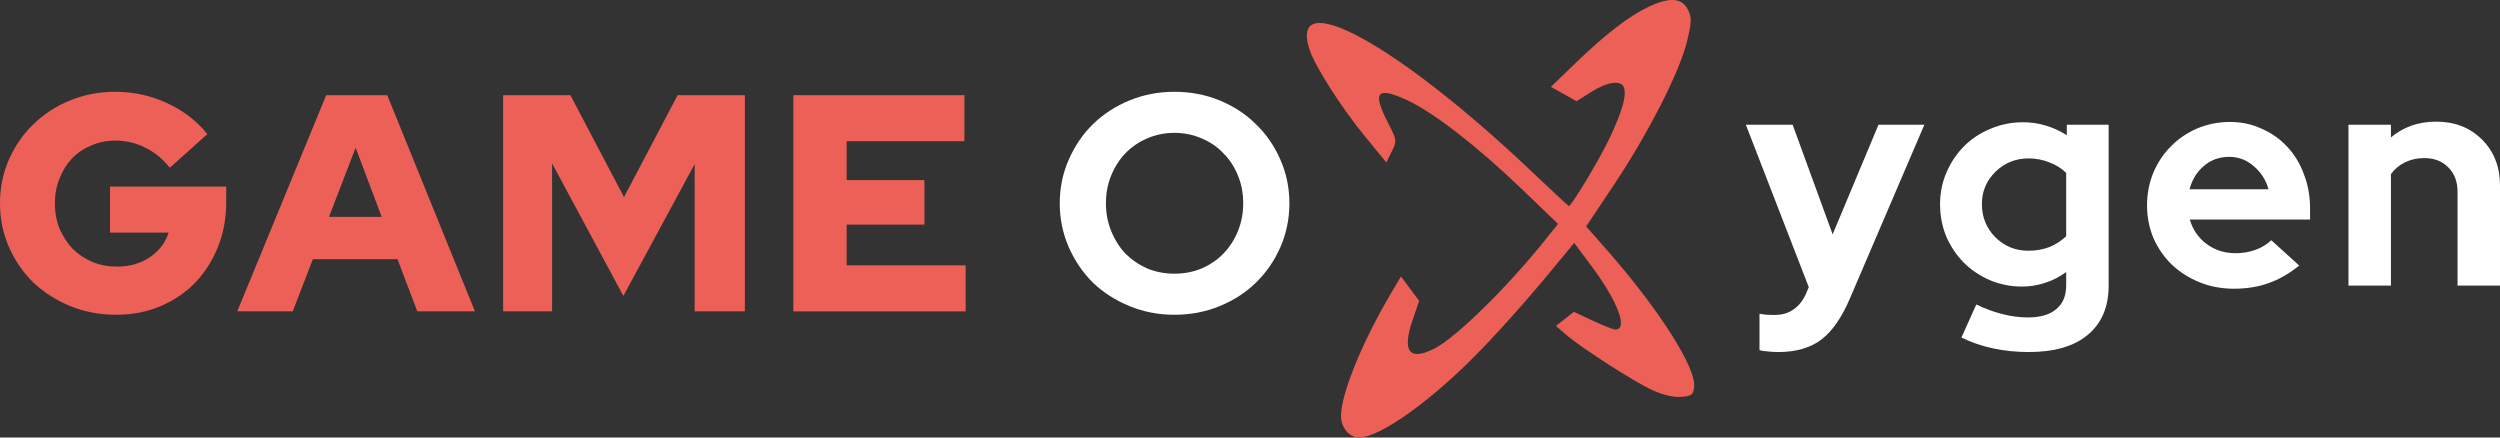
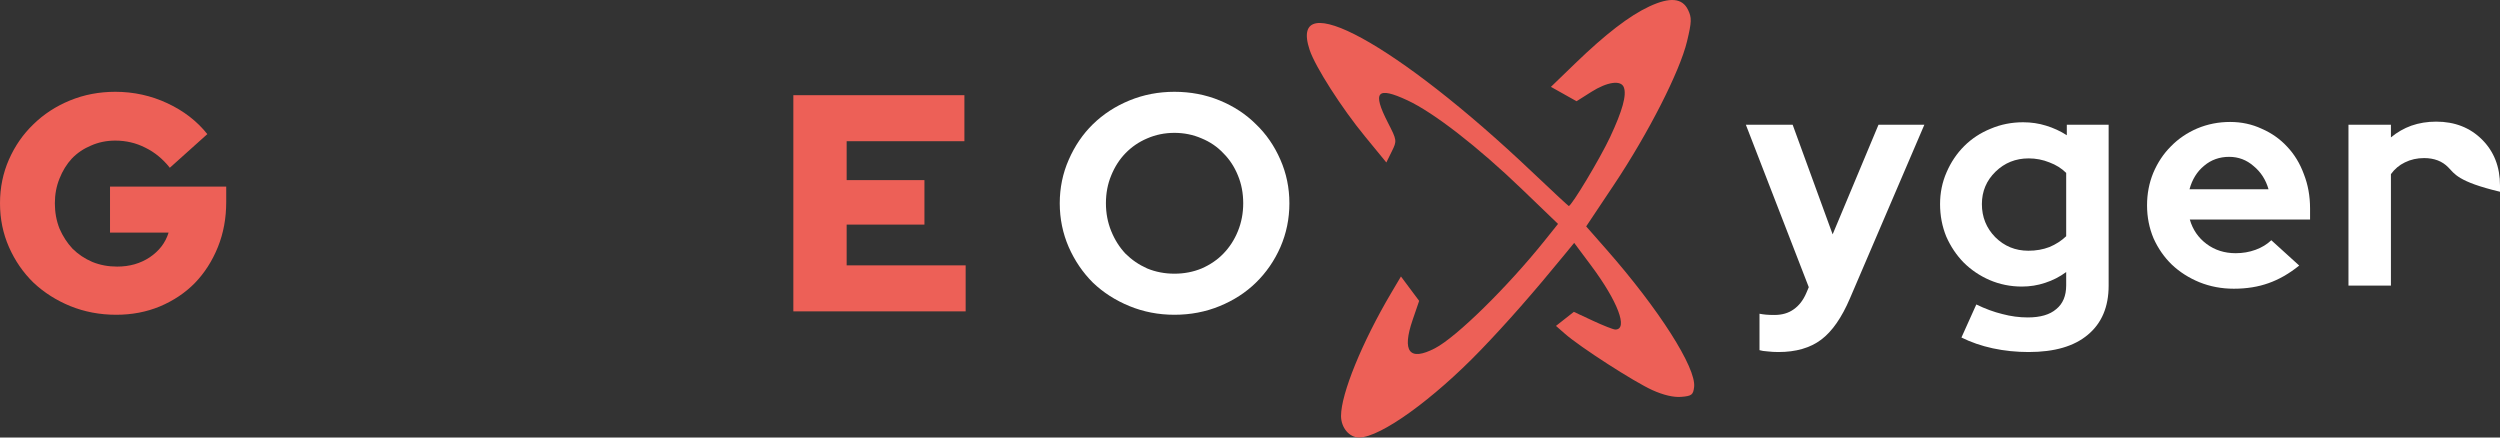
<svg xmlns="http://www.w3.org/2000/svg" width="160" height="28" viewBox="0 0 160 28" fill="none">
  <rect x="0" y="0" width="160" height="28" fill="#333333" stroke="none" />
  <path fill-rule="evenodd" clip-rule="evenodd" d="M105.553 0.414C104.275 1.011 102.754 2.181 100.804 4.066L99.259 5.559L100.08 6.019L100.9 6.479L101.843 5.882C102.864 5.236 103.74 5.11 103.924 5.585C104.116 6.078 103.842 7.074 103.046 8.774C102.407 10.14 100.572 13.197 100.4 13.184C100.371 13.181 99.31 12.195 98.043 10.993C89.45 2.834 82.405 -1.024 83.819 3.202C84.179 4.278 85.862 6.908 87.352 8.723L88.726 10.398L89.071 9.698C89.412 9.007 89.409 8.986 88.822 7.84C87.812 5.865 88.124 5.513 90.079 6.422C91.761 7.205 94.589 9.399 97.402 12.106L99.714 14.33L98.866 15.389C96.465 18.384 93.21 21.579 91.834 22.291C90.202 23.136 89.711 22.511 90.408 20.475L90.826 19.256L90.243 18.475L89.661 17.694L89.036 18.75C87.173 21.901 85.826 25.203 85.826 26.619C85.826 27.373 86.358 28.005 86.989 28C88.35 27.989 91.711 25.573 94.753 22.417C96.42 20.688 98.141 18.729 100.146 16.278L100.747 15.544L101.822 16.984C103.539 19.282 104.225 21.09 103.379 21.09C103.253 21.09 102.605 20.835 101.938 20.524L100.726 19.959L100.154 20.408L99.582 20.858L100.164 21.368C101.133 22.217 104.583 24.439 105.75 24.966C106.462 25.287 107.11 25.439 107.601 25.399C108.269 25.345 108.365 25.27 108.424 24.765C108.565 23.541 106.167 19.78 102.81 15.963L101.515 14.49L103.301 11.814C105.497 8.523 107.51 4.571 107.97 2.647C108.27 1.393 108.278 1.134 108.034 0.63C107.665 -0.132 106.871 -0.201 105.553 0.414Z" fill="#ED6057" />
  <path d="M14.478 12.931C14.478 13.972 14.3 14.934 13.943 15.816C13.586 16.699 13.097 17.463 12.475 18.109C11.854 18.742 11.107 19.242 10.234 19.611C9.375 19.967 8.442 20.145 7.438 20.145C6.393 20.145 5.415 19.96 4.502 19.591C3.603 19.223 2.816 18.722 2.142 18.089C1.481 17.444 0.959 16.686 0.575 15.816C0.192 14.947 0 14.011 0 13.01C0 12.008 0.192 11.073 0.575 10.203C0.959 9.334 1.481 8.583 2.142 7.95C2.803 7.304 3.583 6.797 4.482 6.428C5.381 6.059 6.347 5.875 7.378 5.875C8.555 5.875 9.666 6.119 10.71 6.606C11.755 7.094 12.607 7.752 13.269 8.583L10.869 10.737C10.419 10.17 9.897 9.742 9.302 9.452C8.707 9.149 8.066 8.998 7.378 8.998C6.823 8.998 6.307 9.103 5.831 9.314C5.355 9.511 4.945 9.788 4.601 10.144C4.271 10.5 4.006 10.928 3.808 11.429C3.61 11.916 3.511 12.443 3.511 13.01C3.511 13.59 3.61 14.13 3.808 14.63C4.02 15.118 4.297 15.546 4.641 15.915C4.998 16.271 5.421 16.554 5.91 16.765C6.4 16.963 6.928 17.062 7.497 17.062C8.29 17.062 8.985 16.864 9.58 16.469C10.188 16.06 10.591 15.533 10.789 14.887H7.041V11.943H14.478V12.931Z" fill="#ED6057" />
-   <path d="M15.185 19.927L20.877 6.092H24.784L30.397 19.927H26.708L25.439 16.587H20.024L18.735 19.927H15.185ZM21.056 13.88H24.427L22.761 9.452L21.056 13.88Z" fill="#ED6057" />
-   <path d="M39.896 18.939L35.334 10.46V19.927H32.201V6.092H36.505L39.936 12.614L43.367 6.092H47.671V19.927H44.458V10.5L39.896 18.939Z" fill="#ED6057" />
  <path d="M50.774 19.927V6.092H61.722V9.037H54.186V11.527H59.164V14.374H54.186V16.983H61.802V19.927H50.774Z" fill="#ED6057" />
  <path d="M82.521 13.01C82.521 13.998 82.329 14.934 81.946 15.816C81.562 16.686 81.04 17.444 80.379 18.089C79.731 18.722 78.957 19.223 78.058 19.591C77.159 19.96 76.194 20.145 75.163 20.145C74.144 20.145 73.186 19.96 72.287 19.591C71.388 19.223 70.608 18.722 69.946 18.089C69.299 17.444 68.783 16.686 68.399 15.816C68.016 14.934 67.824 13.998 67.824 13.01C67.824 12.022 68.016 11.093 68.399 10.223C68.783 9.34 69.299 8.583 69.946 7.95C70.608 7.304 71.388 6.797 72.287 6.428C73.186 6.059 74.144 5.875 75.163 5.875C76.194 5.875 77.159 6.059 78.058 6.428C78.957 6.797 79.731 7.304 80.379 7.95C81.04 8.583 81.562 9.34 81.946 10.223C82.329 11.093 82.521 12.022 82.521 13.01ZM79.566 13.01C79.566 12.364 79.453 11.771 79.228 11.231C79.004 10.678 78.693 10.203 78.296 9.808C77.913 9.399 77.45 9.083 76.908 8.859C76.366 8.622 75.784 8.503 75.163 8.503C74.541 8.503 73.959 8.622 73.417 8.859C72.888 9.083 72.426 9.399 72.029 9.808C71.645 10.203 71.341 10.678 71.117 11.231C70.892 11.771 70.779 12.364 70.779 13.01C70.779 13.642 70.892 14.235 71.117 14.789C71.341 15.342 71.645 15.823 72.029 16.232C72.426 16.627 72.888 16.943 73.417 17.18C73.959 17.404 74.541 17.516 75.163 17.516C75.784 17.516 76.366 17.404 76.908 17.18C77.45 16.943 77.913 16.627 78.296 16.232C78.693 15.823 79.004 15.342 79.228 14.789C79.453 14.235 79.566 13.642 79.566 13.01Z" fill="white" />
  <path d="M115.603 18.755L115.762 18.379L111.735 7.983H114.73L117.289 14.999L120.224 7.983H123.159L118.399 19.091C117.871 20.329 117.256 21.212 116.555 21.739C115.854 22.266 114.942 22.53 113.818 22.53C113.58 22.53 113.348 22.517 113.124 22.49C112.912 22.477 112.74 22.451 112.608 22.411V20.079C112.74 20.105 112.879 20.125 113.025 20.138C113.17 20.151 113.348 20.158 113.56 20.158C114.049 20.158 114.459 20.039 114.79 19.802C115.133 19.565 115.405 19.216 115.603 18.755Z" fill="white" />
  <path d="M129.4 18.34C128.673 18.34 127.985 18.201 127.337 17.924C126.702 17.648 126.147 17.272 125.671 16.798C125.208 16.323 124.838 15.77 124.56 15.138C124.296 14.492 124.164 13.8 124.164 13.062C124.164 12.338 124.303 11.659 124.58 11.027C124.858 10.381 125.235 9.821 125.711 9.347C126.187 8.872 126.749 8.503 127.397 8.24C128.045 7.963 128.739 7.825 129.479 7.825C129.995 7.825 130.484 7.897 130.947 8.042C131.423 8.187 131.866 8.391 132.276 8.655V7.983H134.953V18.28C134.953 19.637 134.51 20.685 133.624 21.423C132.752 22.161 131.489 22.53 129.836 22.53C129.043 22.53 128.276 22.451 127.535 22.292C126.808 22.134 126.141 21.904 125.532 21.601L126.484 19.486C127.053 19.763 127.608 19.967 128.15 20.099C128.692 20.244 129.235 20.316 129.777 20.316C130.583 20.316 131.191 20.138 131.601 19.782C132.024 19.44 132.236 18.933 132.236 18.261V17.411C131.826 17.714 131.377 17.944 130.887 18.102C130.411 18.261 129.916 18.34 129.4 18.34ZM126.841 13.062C126.841 13.892 127.126 14.597 127.694 15.177C128.276 15.757 128.983 16.047 129.816 16.047C130.306 16.047 130.755 15.968 131.165 15.81C131.575 15.638 131.932 15.408 132.236 15.118V11.066C131.945 10.776 131.588 10.552 131.165 10.394C130.742 10.223 130.299 10.137 129.836 10.137C129.003 10.137 128.296 10.42 127.714 10.987C127.132 11.554 126.841 12.245 126.841 13.062Z" fill="white" />
  <path d="M147.149 16.995C146.515 17.509 145.86 17.885 145.186 18.122C144.525 18.359 143.784 18.478 142.965 18.478C142.184 18.478 141.451 18.34 140.763 18.063C140.089 17.786 139.5 17.411 138.998 16.936C138.509 16.462 138.119 15.902 137.828 15.256C137.55 14.597 137.411 13.892 137.411 13.141C137.411 12.403 137.543 11.712 137.808 11.066C138.086 10.407 138.462 9.841 138.938 9.366C139.414 8.879 139.976 8.497 140.624 8.22C141.285 7.943 141.986 7.805 142.727 7.805C143.454 7.805 144.128 7.95 144.75 8.24C145.384 8.516 145.926 8.899 146.376 9.386C146.839 9.874 147.196 10.46 147.447 11.145C147.711 11.817 147.844 12.548 147.844 13.339V14.051H140.148C140.333 14.696 140.69 15.217 141.219 15.612C141.748 16.007 142.37 16.205 143.084 16.205C143.533 16.205 143.956 16.133 144.353 15.988C144.75 15.843 145.087 15.638 145.364 15.375L147.149 16.995ZM142.667 10.038C142.046 10.038 141.51 10.229 141.061 10.611C140.611 10.98 140.3 11.481 140.128 12.114H145.186C145.014 11.508 144.697 11.013 144.234 10.631C143.784 10.236 143.262 10.038 142.667 10.038Z" fill="white" />
-   <path d="M150.302 18.28V7.983H153.019V8.793C153.416 8.464 153.852 8.213 154.328 8.042C154.817 7.871 155.346 7.785 155.915 7.785C157.105 7.785 158.083 8.167 158.85 8.932C159.617 9.696 160 10.677 160 11.877V18.28H157.283V12.272C157.283 11.626 157.085 11.106 156.688 10.71C156.305 10.315 155.789 10.117 155.141 10.117C154.691 10.117 154.282 10.21 153.911 10.394C153.554 10.565 153.257 10.816 153.019 11.145V18.28H150.302Z" fill="white" />
+   <path d="M150.302 18.28V7.983H153.019V8.793C153.416 8.464 153.852 8.213 154.328 8.042C154.817 7.871 155.346 7.785 155.915 7.785C157.105 7.785 158.083 8.167 158.85 8.932C159.617 9.696 160 10.677 160 11.877V18.28V12.272C157.283 11.626 157.085 11.106 156.688 10.71C156.305 10.315 155.789 10.117 155.141 10.117C154.691 10.117 154.282 10.21 153.911 10.394C153.554 10.565 153.257 10.816 153.019 11.145V18.28H150.302Z" fill="white" />
</svg>